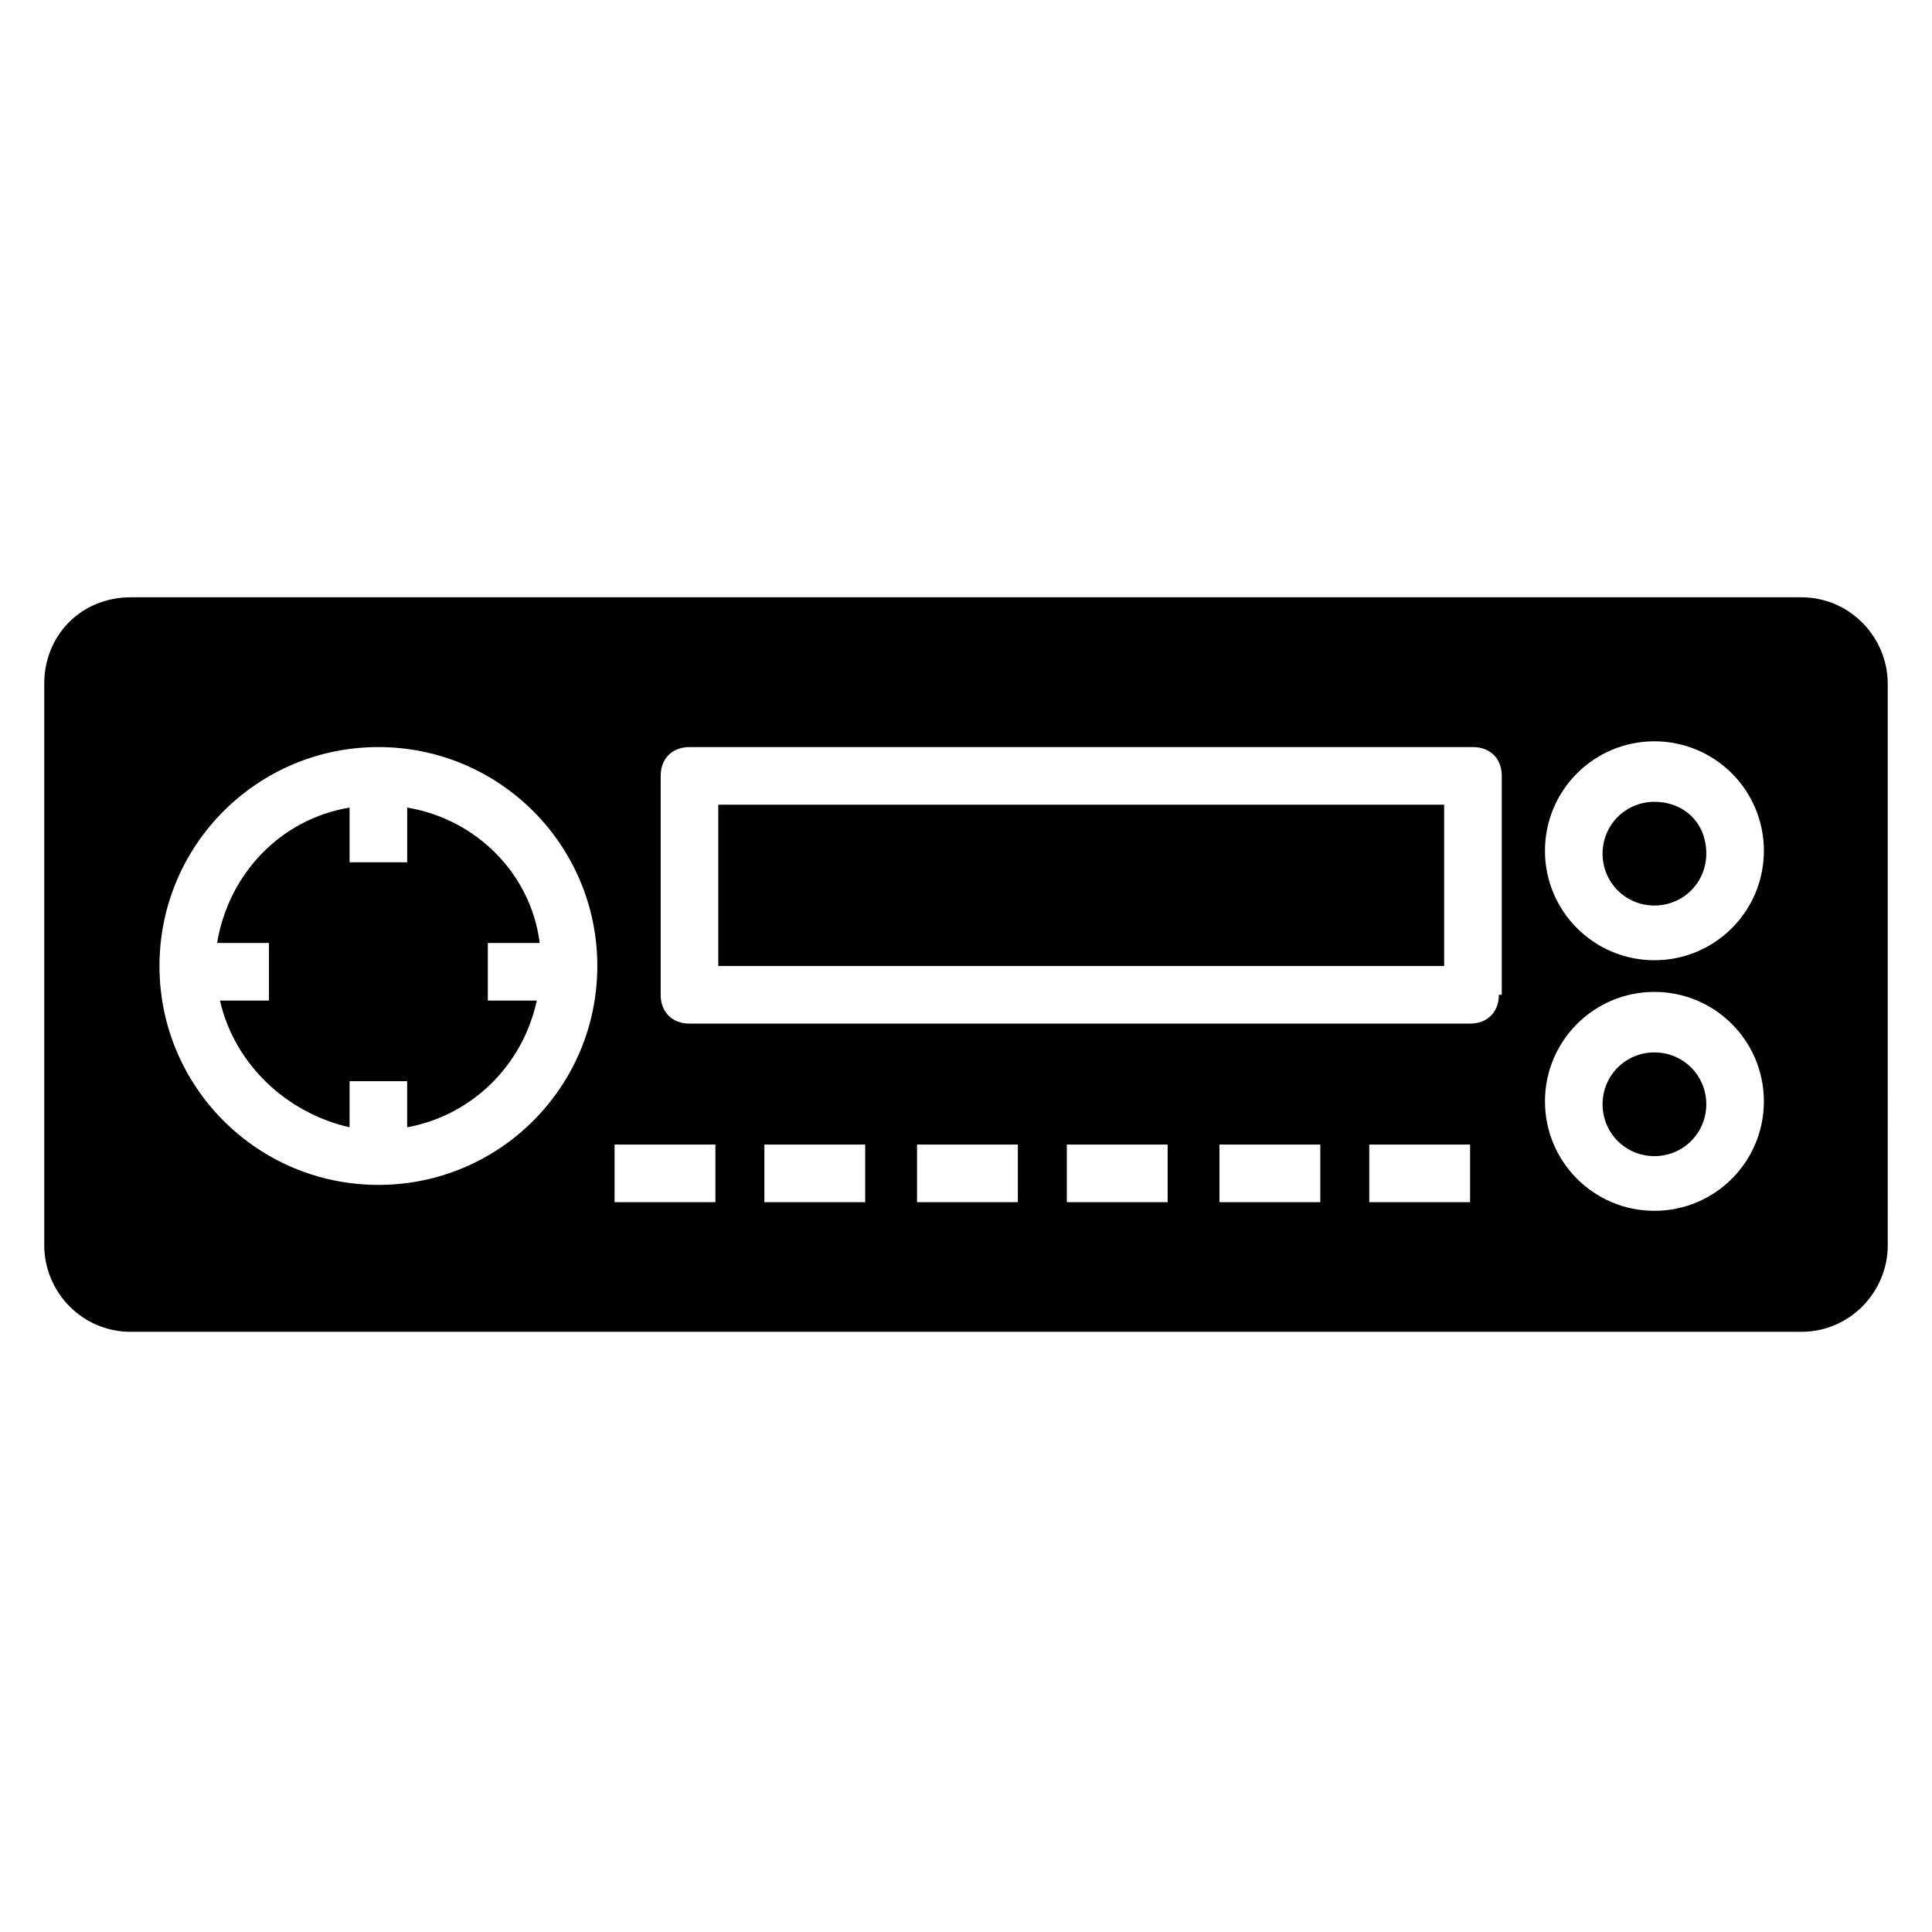
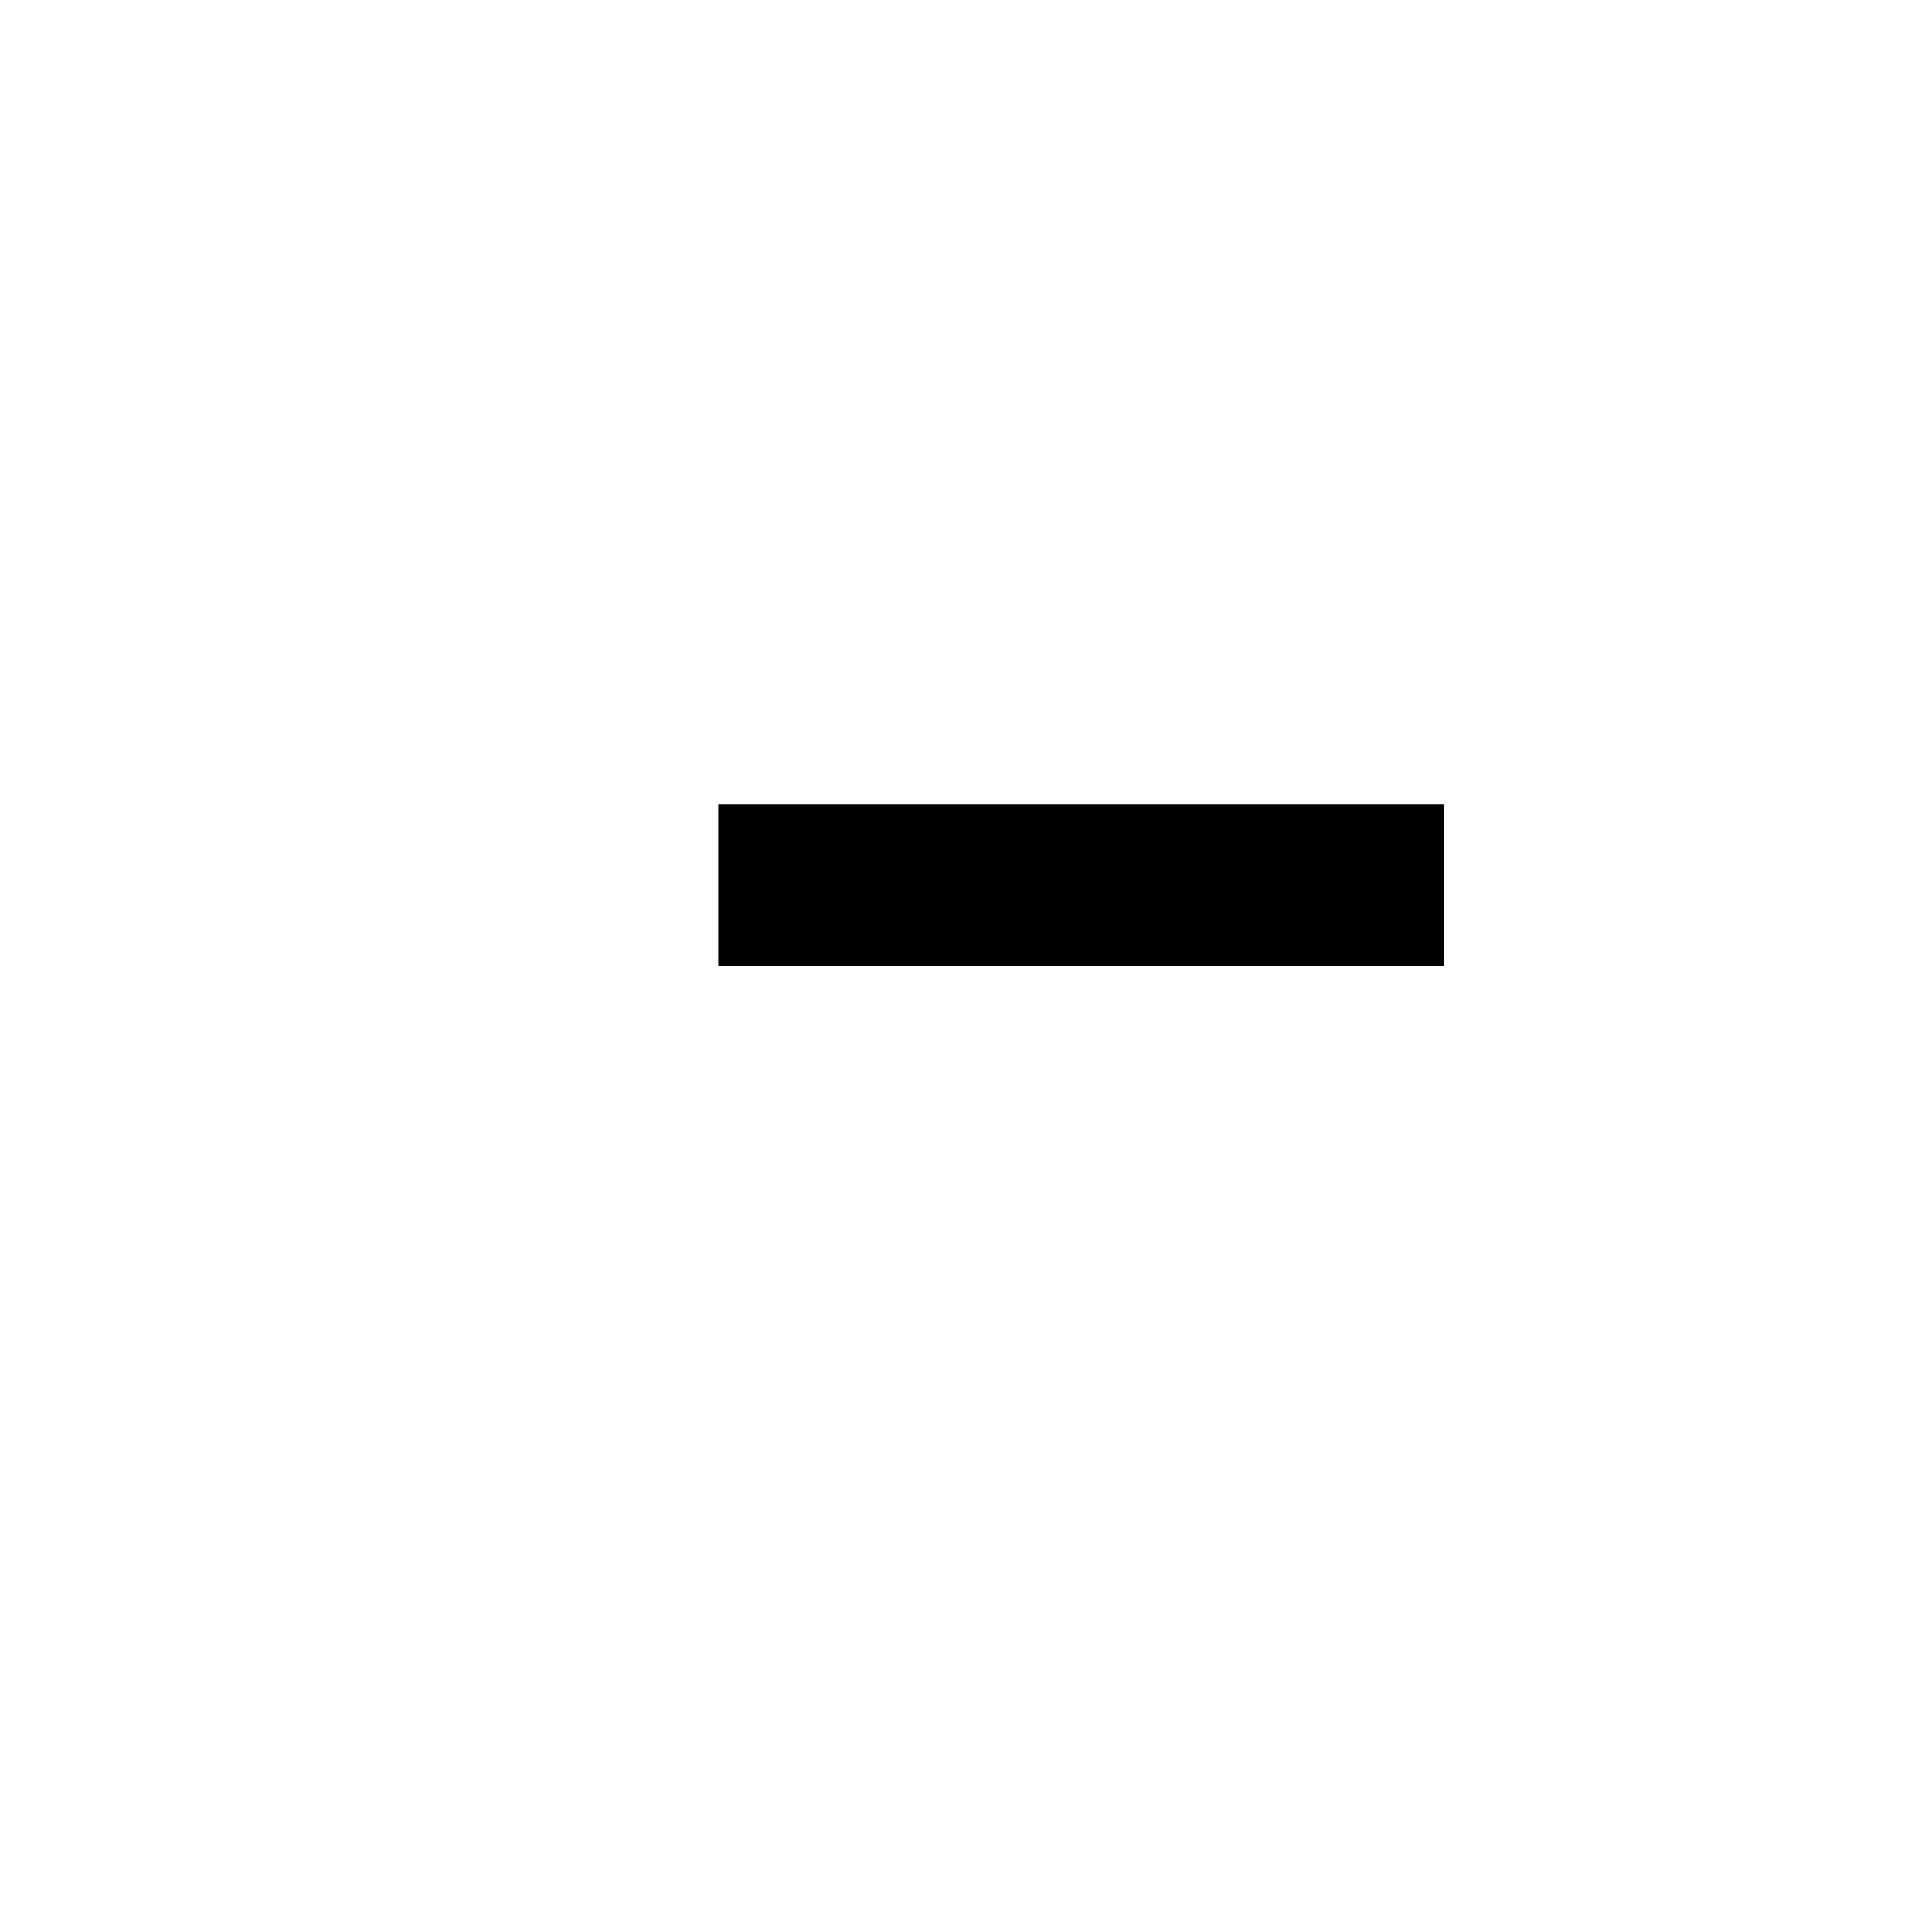
<svg xmlns="http://www.w3.org/2000/svg" fill="#000000" width="800px" height="800px" version="1.1" viewBox="144 144 512 512">
  <g>
    <path d="m334.35 357.25h192.36v42.746h-192.36z" />
-     <path d="m273.28 409.16v-15.266h13.742c-2.289-18.32-16.793-32.824-35.113-35.879v14.504h-15.266v-14.504c-18.32 3.055-32.062 17.559-35.113 35.879h13.742v15.266h-12.98c3.816 16.793 17.559 29.77 34.352 33.586l-0.004-12.215h15.266v12.215c16.793-3.055 30.535-16.031 34.352-33.586z" />
-     <path d="m582.44 422.9c-7.633 0-13.742 6.106-13.742 13.742 0 7.633 6.106 13.742 13.742 13.742 7.633 0 13.742-6.106 13.742-13.742s-6.109-13.742-13.742-13.742z" />
-     <path d="m582.44 356.49c-7.633 0-13.742 6.106-13.742 13.742 0 7.633 6.106 13.742 13.742 13.742 7.633 0 13.742-6.106 13.742-13.742 0-8.398-6.109-13.742-13.742-13.742z" />
-     <path d="m621.37 302.29h-442.74c-12.977 0-22.902 9.922-22.902 22.902v148.85c0 12.215 9.922 22.902 22.902 22.902h442.74c12.977 0 22.902-10.688 22.902-22.902l-0.004-148.85c0-12.215-9.922-22.902-22.898-22.902zm-377.09 155.72c-32.062 0-58.016-25.953-58.016-58.012 0-32.062 25.953-58.016 58.016-58.016s58.016 25.953 58.016 58.016c-0.004 32.059-25.957 58.012-58.016 58.012zm89.309 4.582h-26.719v-15.266h26.719zm39.695 0h-26.719v-15.266h26.719zm40.457 0h-26.719v-15.266h26.719zm39.695 0h-26.719v-15.266l26.719-0.004zm40.457 0h-26.719v-15.266h26.719zm39.695 0h-26.719v-15.266h26.719zm7.633-54.961c0 4.582-3.055 7.633-7.633 7.633h-206.87c-4.582 0-7.633-3.055-7.633-7.633v-58.016c0-4.582 3.055-7.633 7.633-7.633h207.63c4.582 0 7.633 3.055 7.633 7.633v58.016zm41.219 57.25c-16.031 0-29.008-12.977-29.008-29.008s12.977-29.008 29.008-29.008 29.008 12.977 29.008 29.008-12.977 29.008-29.008 29.008zm0-66.41c-16.031 0-29.008-12.977-29.008-29.008s12.977-29.008 29.008-29.008 29.008 12.977 29.008 29.008-12.977 29.008-29.008 29.008z" />
  </g>
</svg>